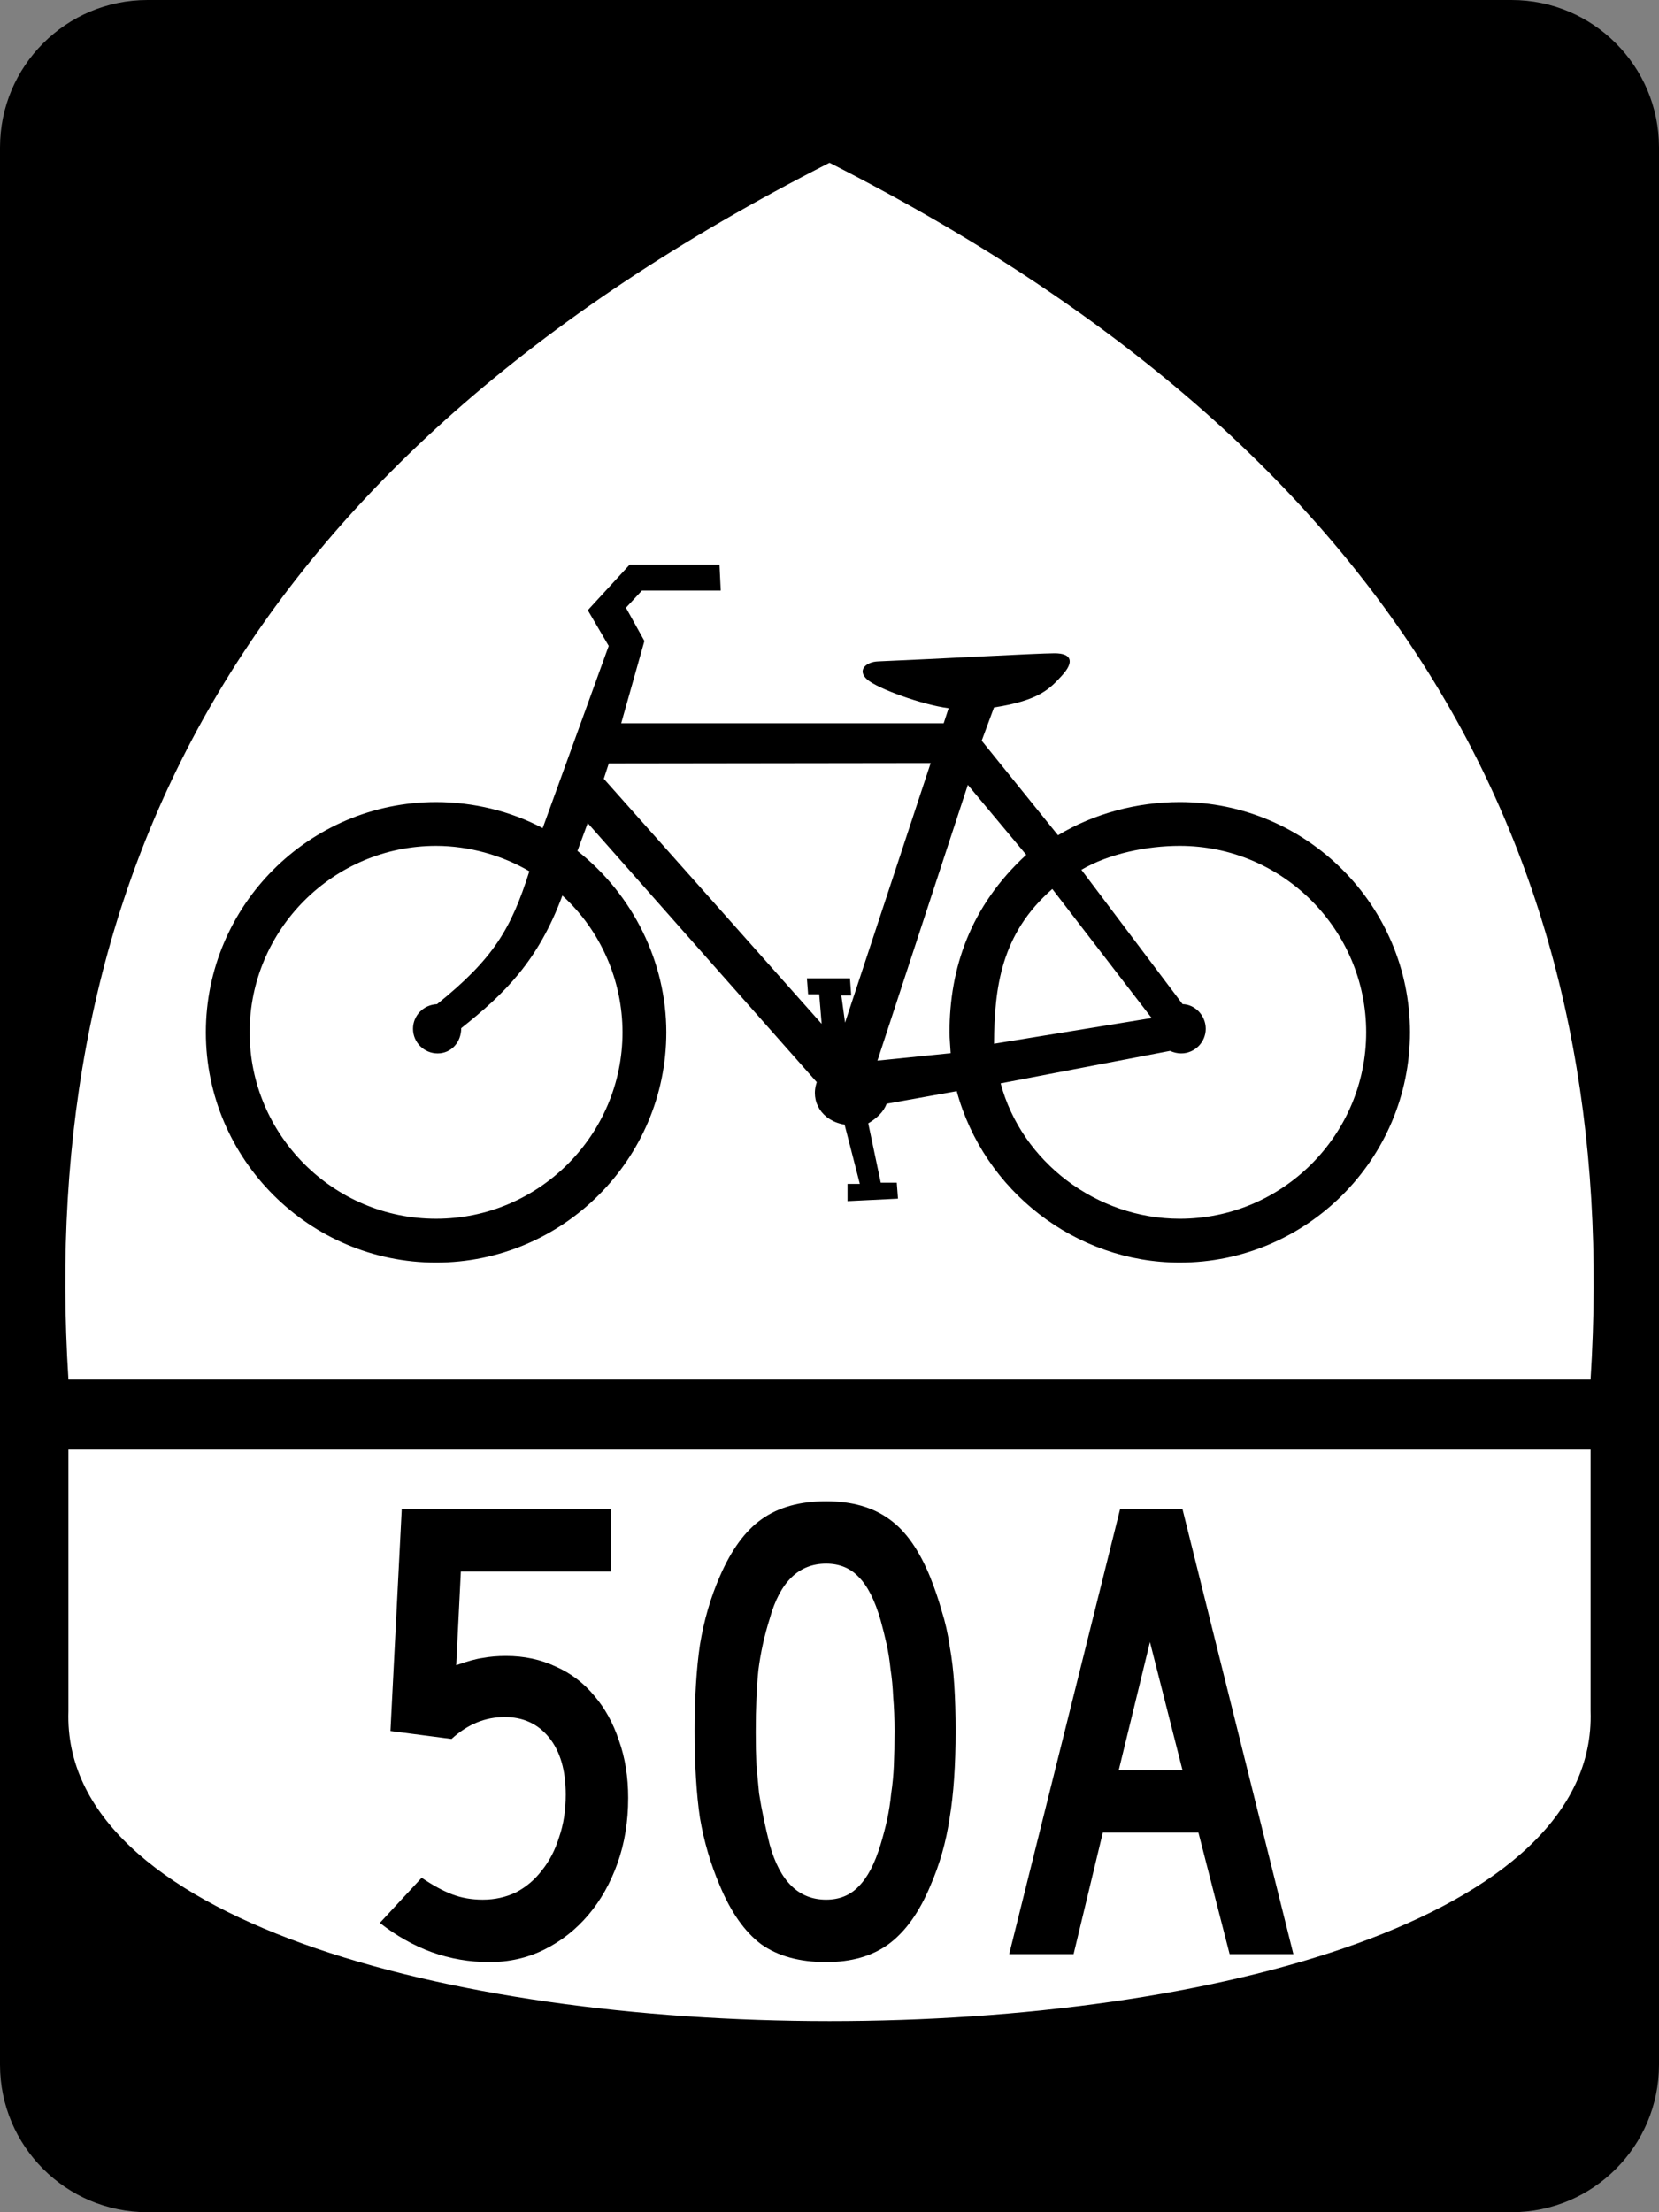
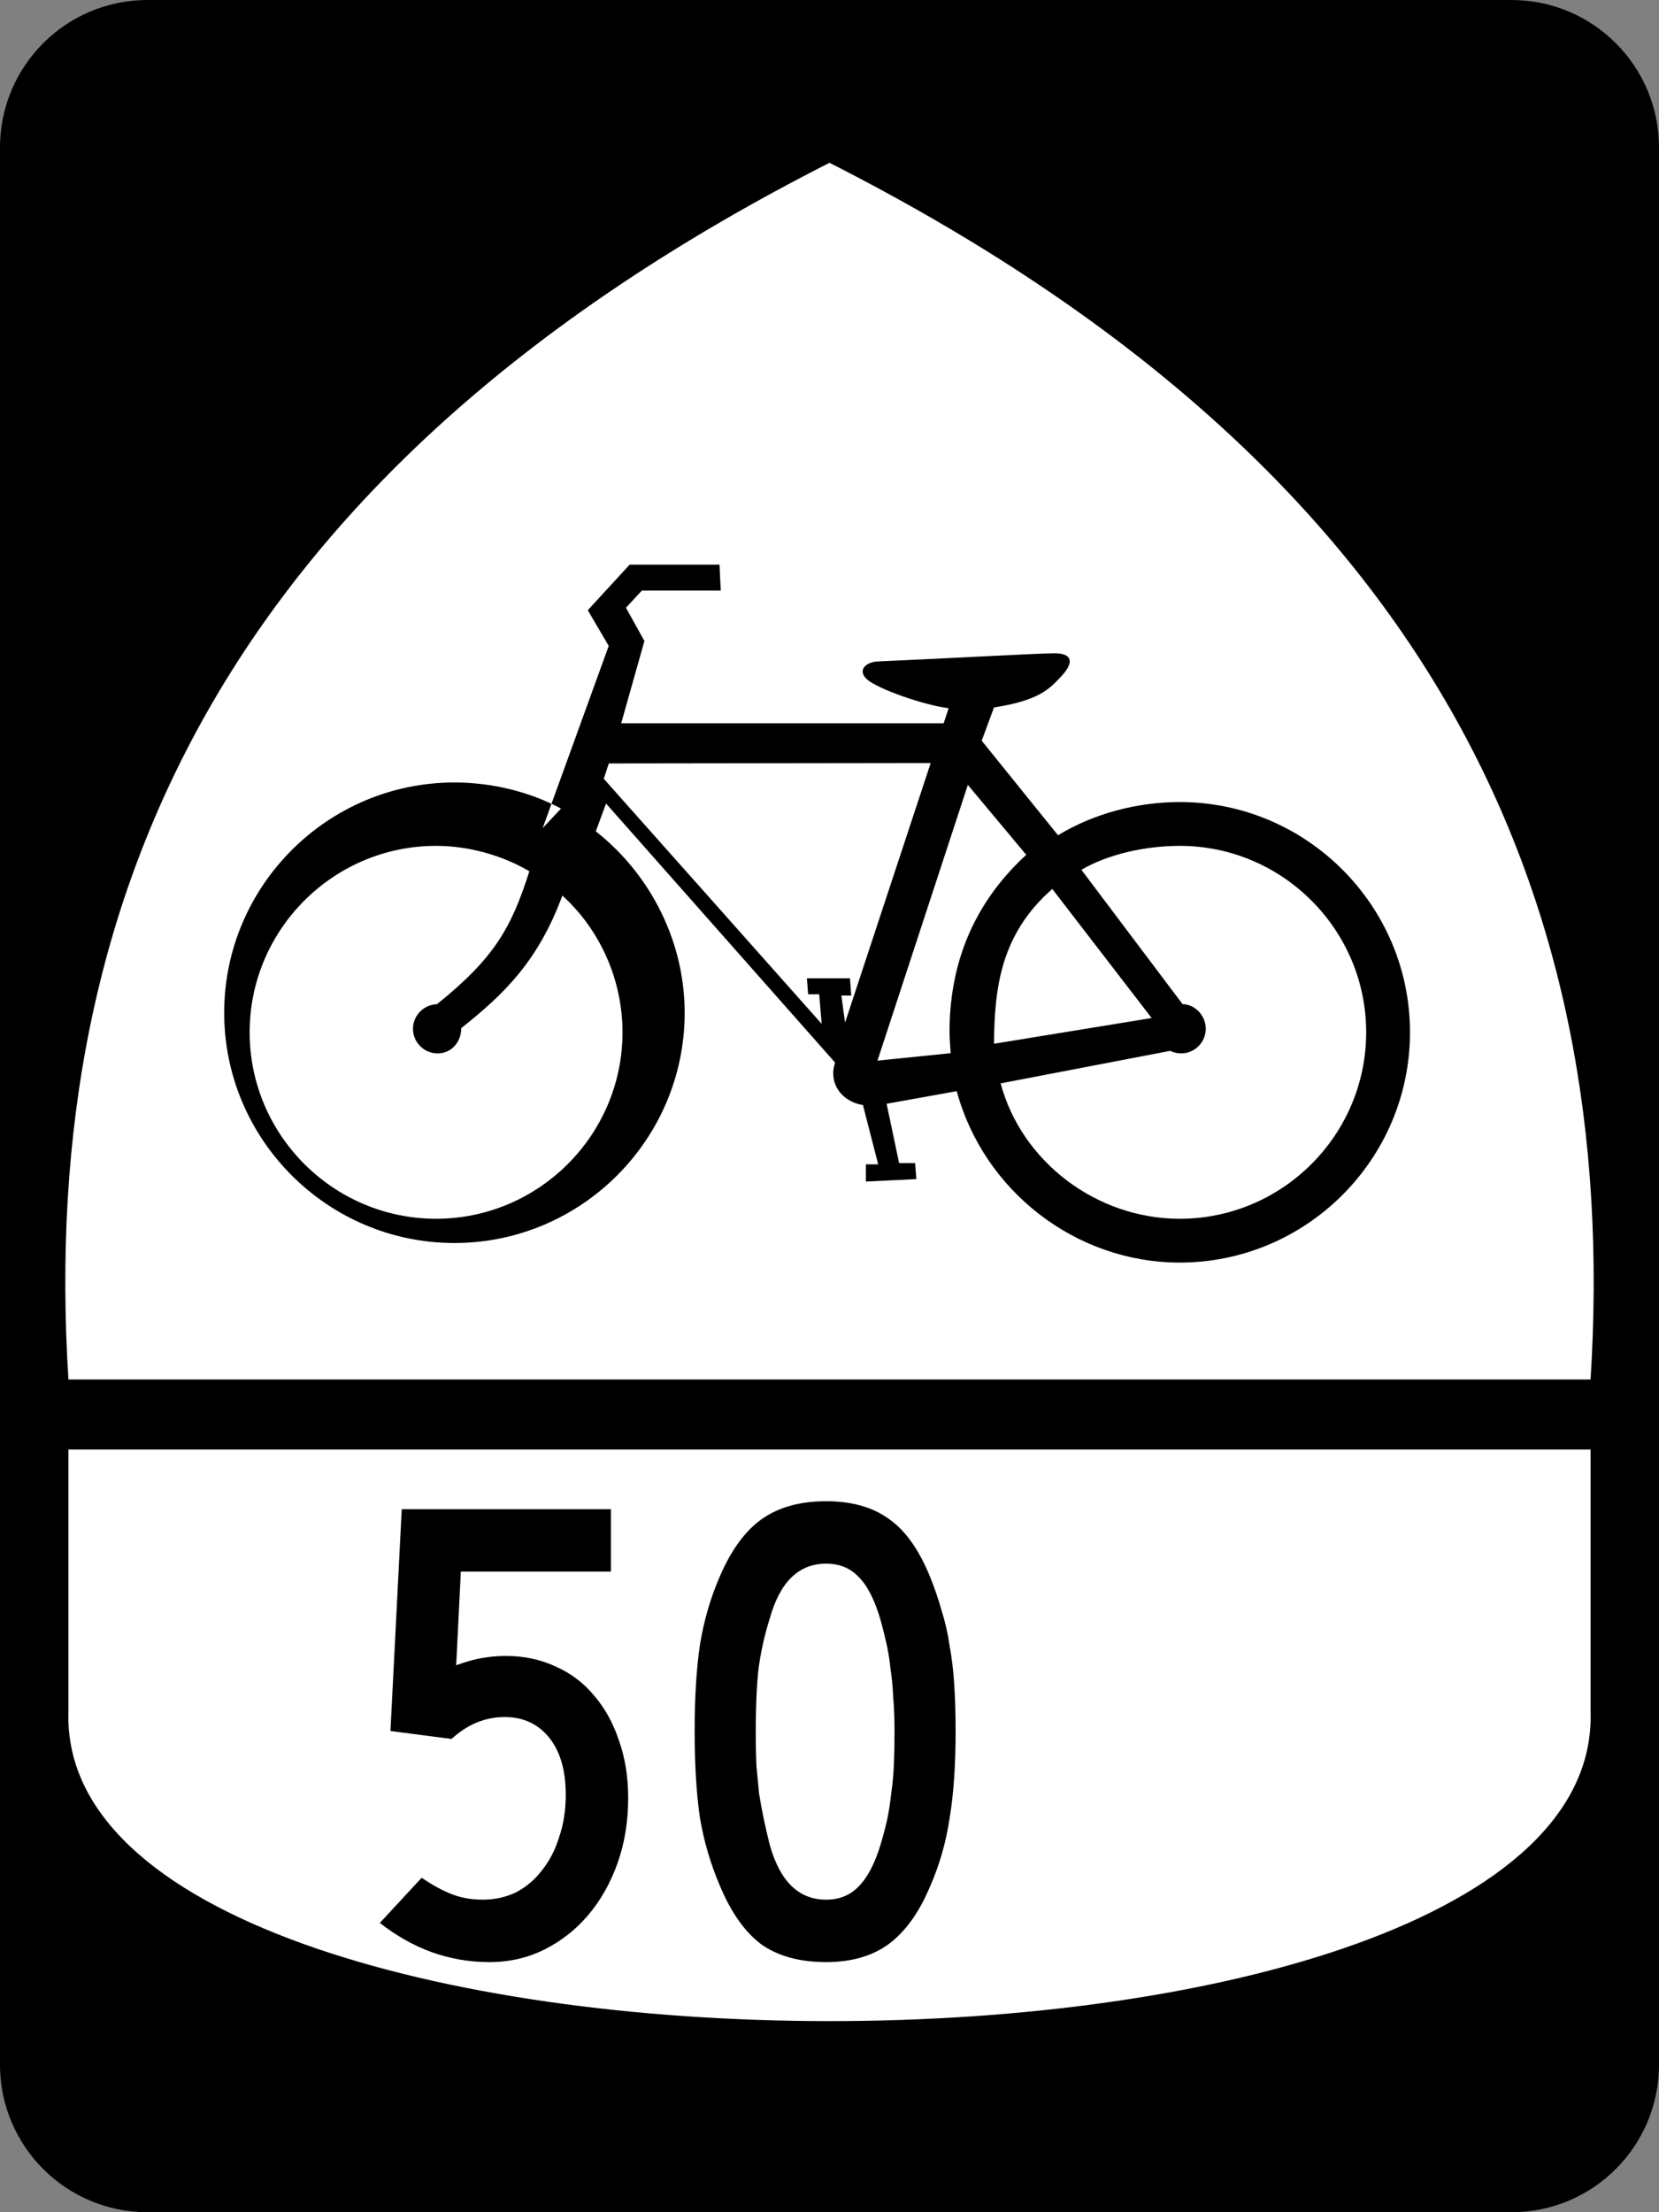
<svg xmlns="http://www.w3.org/2000/svg" xmlns:ns1="http://www.inkscape.org/namespaces/inkscape" xmlns:ns2="http://sodipodi.sourceforge.net/DTD/sodipodi-0.dtd" version="1.1" width="450" height="600" viewBox="0 0 450 600" id="Layer_1" xml:space="preserve" style="overflow:visible" ns1:version="0.91 r13725" ns2:docname="US_Bike_50A_(M1-9).svg">
  <rect x="0" y="0" width="450" height="600" fill="#808080" stroke="none" />
  <ns2:namedview pagecolor="#ffffff" bordercolor="#666666" borderopacity="1" objecttolerance="10" gridtolerance="10" guidetolerance="10" ns1:pageopacity="0" ns1:pageshadow="2" ns1:window-width="640" ns1:window-height="480" id="namedview3366" showgrid="false" ns1:zoom="0.39333333" ns1:cx="225.00024" ns1:cy="300" ns1:window-x="0" ns1:window-y="0" ns1:window-maximized="0" ns1:current-layer="Layer_1" />
  <defs id="defs25" />
  <g id="g3">
    <g id="g5">
      <path d="M 0,40 C 0,17.908 17.909,0 40,0 h 370 c 22.092,0 40,17.908 40,40 v 520 c 0,22.092 -17.908,40 -40,40 H 40 C 17.909,600 0,582.092 0,560 V 40 l 0,0 z" id="path7" />
      <path d="M 225,300" id="path9" />
    </g>
    <path d="M 431.437,374.147 C 439.839,241.191 387.002,126.442 225,44.154 62.997,126.442 10.161,241.191 18.563,374.147 H 431.437 z" id="path11" style="fill:#ffffff;fill-rule:evenodd" />
    <path d="m 431.437,464.146 c 0,-25.334 0,-45.666 0,-70.999 H 18.563 c 0,25.333 0,45.665 0,70.999 -3.662,111.964 416.539,112.098 412.874,0 z" id="path13" style="fill:#ffffff;fill-rule:evenodd" />
-     <path d="m 269.626,283.089 42.756,-6.978 -26.946,-35.003 c -13.967,12.179 -15.705,26.798 -15.81,41.981 z m -11.762,2.561 c -0.069,-1.517 -0.312,-3.957 -0.312,-5.665 0,-17.321 5.603,-34.153 20.81,-48.142 l -15.837,-18.963 -24.514,74.784 19.854,-2.015 z m -94.089,-74.428 1.359,-4.162 87.312,-0.114 -23.227,70.411 -1.002,-7.345 h 2.672 l -0.335,-4.674 h -11.686 l 0.334,4.341 h 3.005 l 0.667,8.014 c 0,0 -58.766,-66.136 -59.1,-66.47 z m -38.669,67.638 c 11.725,-9.313 20.852,-18.189 27.433,-35.953 10.388,9.423 16.314,23.053 16.314,37.078 0,27.852 -22.717,50.568 -50.57,50.568 -27.852,0 -50.568,-22.717 -50.568,-50.568 0,-27.853 22.716,-50.569 50.568,-50.569 8.89,0 17.976,2.567 25.303,6.893 -4.96,15.672 -9.784,23.755 -25.044,36.04 -3.704,0.156 -6.521,3.13 -6.521,6.678 0,3.679 3,6.678 6.677,6.678 3.678,0 6.407,-3 6.407,-6.845 z m 146.312,14.974 c 5.719,21.313 26.066,36.722 48.585,36.722 27.853,0 50.57,-22.717 50.57,-50.57 0,-27.853 -22.718,-50.57 -50.57,-50.57 -8.89,0 -19.175,2.099 -26.679,6.491 l 27.448,36.442 c 3.357,0.053 6.28,3.052 6.28,6.678 0,3.679 -3.001,6.678 -6.678,6.678 -1.018,0 -2.087,-0.261 -2.99,-0.686 l -45.966,8.815 z m -124.22,-69.229 17.914,-49.419 -5.676,-9.684 11.353,-12.354 h 24.374 l 0.334,7.012 h -21.37 l -4.34,4.674 5.008,9.015 -6.298,22.322 h 87.475 l 1.336,-4.083 c -7.03,-0.915 -19.156,-5.247 -22.052,-7.761 -2.896,-2.516 -0.36,-4.83 2.938,-4.938 17.265,-0.733 42.915,-2.18 47.788,-2.201 4.872,-0.022 5.371,2.428 2.109,5.996 -3.262,3.567 -6.113,6.78 -18.47,8.694 l -3.338,9.015 20.699,25.644 c 9.757,-5.923 21.557,-9.005 33.022,-9.005 34.397,0 62.452,28.055 62.452,62.453 0,34.397 -28.055,62.452 -62.452,62.452 -28.298,0 -53.182,-19.516 -60.494,-46.489 l -19.021,3.418 c -0.814,2.242 -2.712,3.962 -4.979,5.308 l 3.393,16.09 h 4.34 l 0.334,4.341 -13.689,0.667 v -4.674 h 3.339 l -4.135,-16.081 c -6.154,-1.006 -9.378,-6.274 -7.545,-11.502 l -62.134,-70.273 -2.782,7.54 c 15.08,11.878 24.106,30.175 24.106,49.204 0,34.397 -28.055,62.452 -62.452,62.452 -34.397,0 -62.452,-28.054 -62.452,-62.452 0,-34.398 28.055,-62.453 62.452,-62.453 10.002,0 20.249,2.441 28.914,7.071 z" id="path15" style="fill-rule:evenodd" />
+     <path d="m 269.626,283.089 42.756,-6.978 -26.946,-35.003 c -13.967,12.179 -15.705,26.798 -15.81,41.981 z m -11.762,2.561 c -0.069,-1.517 -0.312,-3.957 -0.312,-5.665 0,-17.321 5.603,-34.153 20.81,-48.142 l -15.837,-18.963 -24.514,74.784 19.854,-2.015 z m -94.089,-74.428 1.359,-4.162 87.312,-0.114 -23.227,70.411 -1.002,-7.345 h 2.672 l -0.335,-4.674 h -11.686 l 0.334,4.341 h 3.005 l 0.667,8.014 c 0,0 -58.766,-66.136 -59.1,-66.47 z m -38.669,67.638 c 11.725,-9.313 20.852,-18.189 27.433,-35.953 10.388,9.423 16.314,23.053 16.314,37.078 0,27.852 -22.717,50.568 -50.57,50.568 -27.852,0 -50.568,-22.717 -50.568,-50.568 0,-27.853 22.716,-50.569 50.568,-50.569 8.89,0 17.976,2.567 25.303,6.893 -4.96,15.672 -9.784,23.755 -25.044,36.04 -3.704,0.156 -6.521,3.13 -6.521,6.678 0,3.679 3,6.678 6.677,6.678 3.678,0 6.407,-3 6.407,-6.845 z m 146.312,14.974 c 5.719,21.313 26.066,36.722 48.585,36.722 27.853,0 50.57,-22.717 50.57,-50.57 0,-27.853 -22.718,-50.57 -50.57,-50.57 -8.89,0 -19.175,2.099 -26.679,6.491 l 27.448,36.442 c 3.357,0.053 6.28,3.052 6.28,6.678 0,3.679 -3.001,6.678 -6.678,6.678 -1.018,0 -2.087,-0.261 -2.99,-0.686 l -45.966,8.815 z m -124.22,-69.229 17.914,-49.419 -5.676,-9.684 11.353,-12.354 h 24.374 l 0.334,7.012 h -21.37 l -4.34,4.674 5.008,9.015 -6.298,22.322 h 87.475 l 1.336,-4.083 c -7.03,-0.915 -19.156,-5.247 -22.052,-7.761 -2.896,-2.516 -0.36,-4.83 2.938,-4.938 17.265,-0.733 42.915,-2.18 47.788,-2.201 4.872,-0.022 5.371,2.428 2.109,5.996 -3.262,3.567 -6.113,6.78 -18.47,8.694 l -3.338,9.015 20.699,25.644 c 9.757,-5.923 21.557,-9.005 33.022,-9.005 34.397,0 62.452,28.055 62.452,62.453 0,34.397 -28.055,62.452 -62.452,62.452 -28.298,0 -53.182,-19.516 -60.494,-46.489 l -19.021,3.418 l 3.393,16.09 h 4.34 l 0.334,4.341 -13.689,0.667 v -4.674 h 3.339 l -4.135,-16.081 c -6.154,-1.006 -9.378,-6.274 -7.545,-11.502 l -62.134,-70.273 -2.782,7.54 c 15.08,11.878 24.106,30.175 24.106,49.204 0,34.397 -28.055,62.452 -62.452,62.452 -34.397,0 -62.452,-28.054 -62.452,-62.452 0,-34.398 28.055,-62.453 62.452,-62.453 10.002,0 20.249,2.441 28.914,7.071 z" id="path15" style="fill-rule:evenodd" />
  </g>
  <g style="font-style:normal;font-variant:normal;font-weight:normal;font-stretch:normal;font-size:180.114px;line-height:100%;font-family:'Roadgeek 2005 Series C';-inkscape-font-specification:'Roadgeek 2005 Series C';text-align:center;letter-spacing:0px;word-spacing:0px;writing-mode:lr-tb;text-anchor:middle;fill:#000000;fill-opacity:1;stroke:none" id="text3004">
    <path d="m 170.389,487.673 q 0,9.546 -2.882,17.651 -2.882,8.105 -7.925,14.049 -5.043,5.944 -11.887,9.366 -6.844,3.422 -14.949,3.422 -8.105,0 -15.67,-2.702 -7.385,-2.702 -14.049,-7.925 l 11.347,-12.248 q 4.503,3.062 8.285,4.503 3.782,1.441 8.285,1.441 4.863,0 9.006,-1.981 4.143,-2.161 7.024,-5.944 3.062,-3.782 4.683,-9.006 1.801,-5.223 1.801,-11.527 0,-9.906 -4.503,-15.49 -4.503,-5.584 -12.068,-5.584 -7.925,0 -14.409,5.944 l -16.57,-2.161 3.062,-60.158 56.736,0 0,16.931 -40.706,0 -1.261,25.396 q 4.503,-1.621 7.205,-1.981 2.882,-0.54 6.304,-0.54 7.385,0 13.509,2.882 6.124,2.702 10.447,7.925 4.323,5.043 6.664,12.068 2.522,7.024 2.522,15.67 z" style="font-style:normal;font-variant:normal;font-weight:normal;font-stretch:normal;font-family:'Roadgeek 2005 Series C';-inkscape-font-specification:'Roadgeek 2005 Series C'" id="path3409" />
    <path d="m 259.207,469.482 q 0,13.869 -1.621,23.595 -1.441,9.726 -5.223,18.372 -4.503,10.807 -11.347,15.85 -6.664,4.863 -16.931,4.863 -10.807,0 -17.651,-4.863 -6.664,-5.043 -11.167,-15.85 -3.782,-8.826 -5.403,-18.372 -1.441,-9.726 -1.441,-23.595 0,-13.689 1.441,-23.415 1.621,-9.906 5.403,-18.552 4.683,-10.807 11.347,-15.49 6.844,-4.863 17.471,-4.863 10.447,0 17.111,4.863 6.664,4.683 11.167,15.85 1.801,4.503 3.062,9.006 1.441,4.503 2.161,9.546 0.901,4.863 1.261,10.627 0.36,5.584 0.36,12.428 z m -16.57,0 q 0,-5.043 -0.36,-9.186 -0.18,-4.143 -0.72,-7.565 -0.36,-3.602 -1.081,-6.844 -0.72,-3.242 -1.621,-6.484 -2.341,-8.105 -5.944,-11.707 -3.422,-3.602 -8.826,-3.602 -11.167,0 -15.31,14.949 -2.161,6.844 -3.062,13.869 -0.72,6.844 -0.72,16.931 0,4.863 0.18,9.006 0.36,3.962 0.72,7.565 0.54,3.422 1.261,6.844 0.72,3.422 1.621,7.024 4.143,14.949 15.31,14.949 5.403,0 8.826,-3.602 3.602,-3.602 5.944,-11.347 1.081,-3.602 1.801,-6.844 0.72,-3.422 1.081,-7.024 0.54,-3.602 0.72,-7.565 0.18,-4.143 0.18,-9.366 z" style="font-style:normal;font-variant:normal;font-weight:normal;font-stretch:normal;font-family:'Roadgeek 2005 Series C';-inkscape-font-specification:'Roadgeek 2005 Series C'" id="path3411" />
-     <path d="m 333.535,530 -8.465,-32.961 -25.936,0 -7.925,32.961 -17.471,0 30.079,-120.676 16.931,0 L 350.826,530 l -17.291,0 z m -21.614,-84.653 -8.465,34.762 17.291,0 -8.826,-34.762 z" style="font-style:normal;font-variant:normal;font-weight:normal;font-stretch:normal;font-family:'Roadgeek 2005 Series C';-inkscape-font-specification:'Roadgeek 2005 Series C'" id="path3413" />
  </g>
</svg>